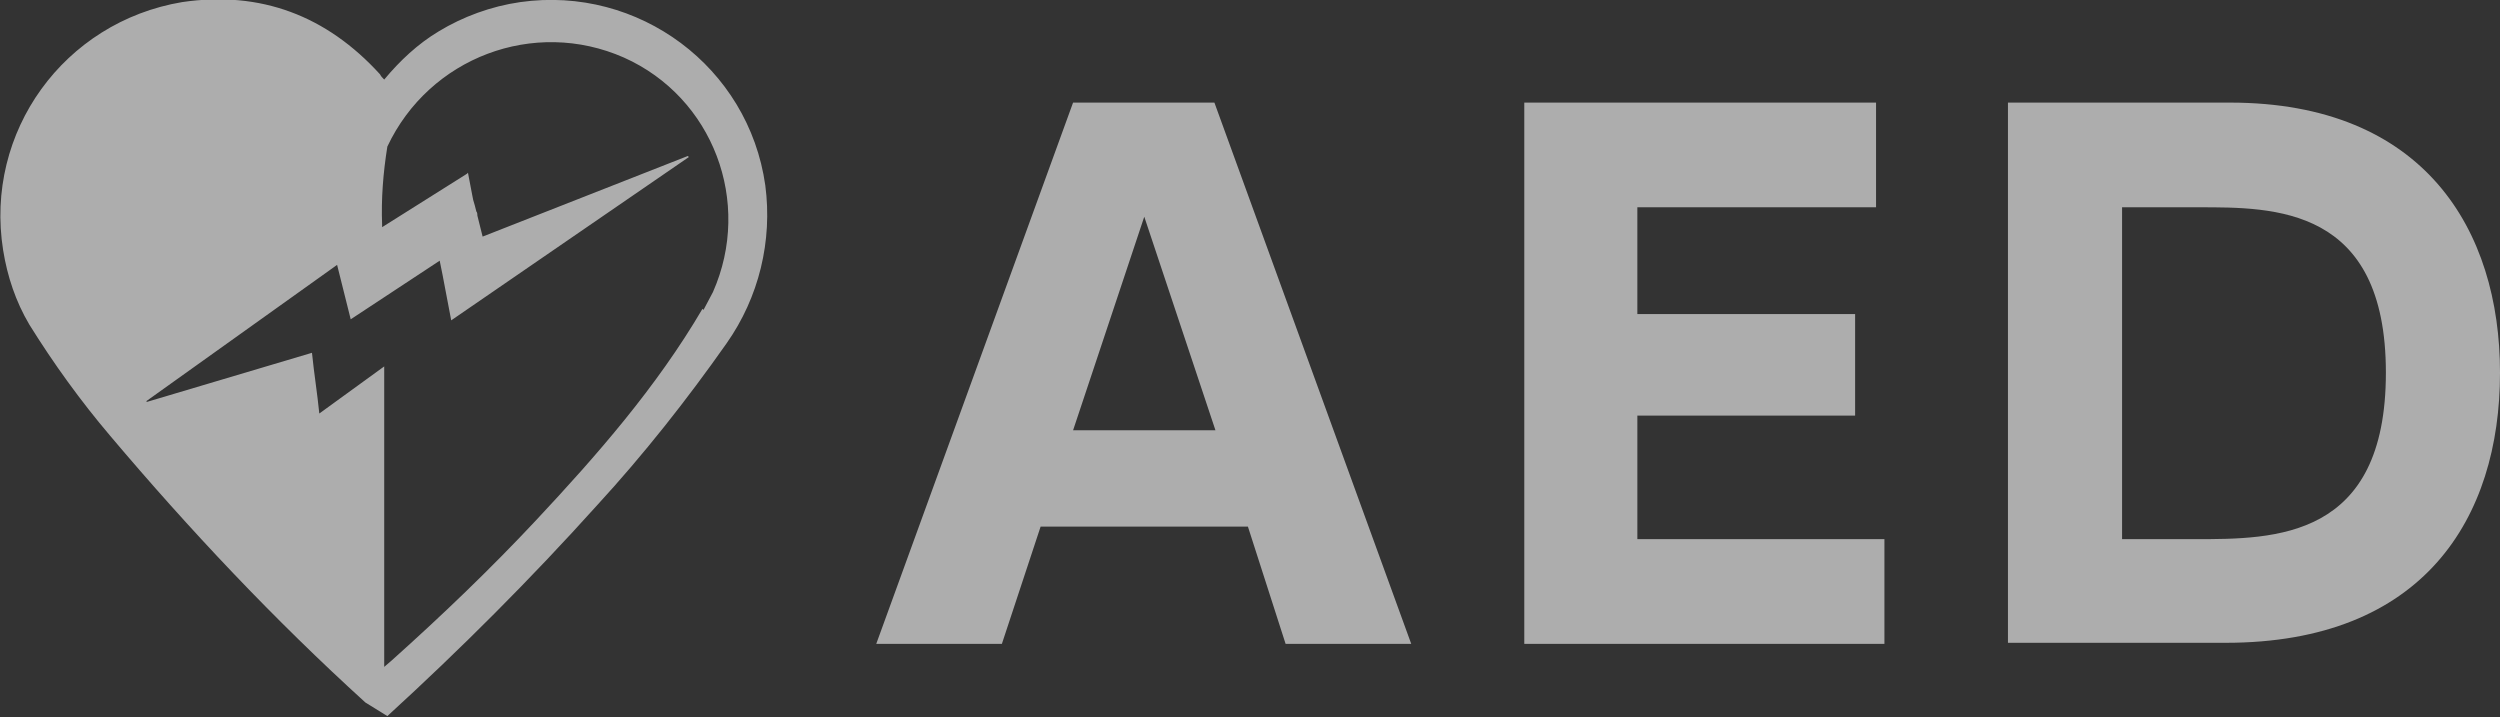
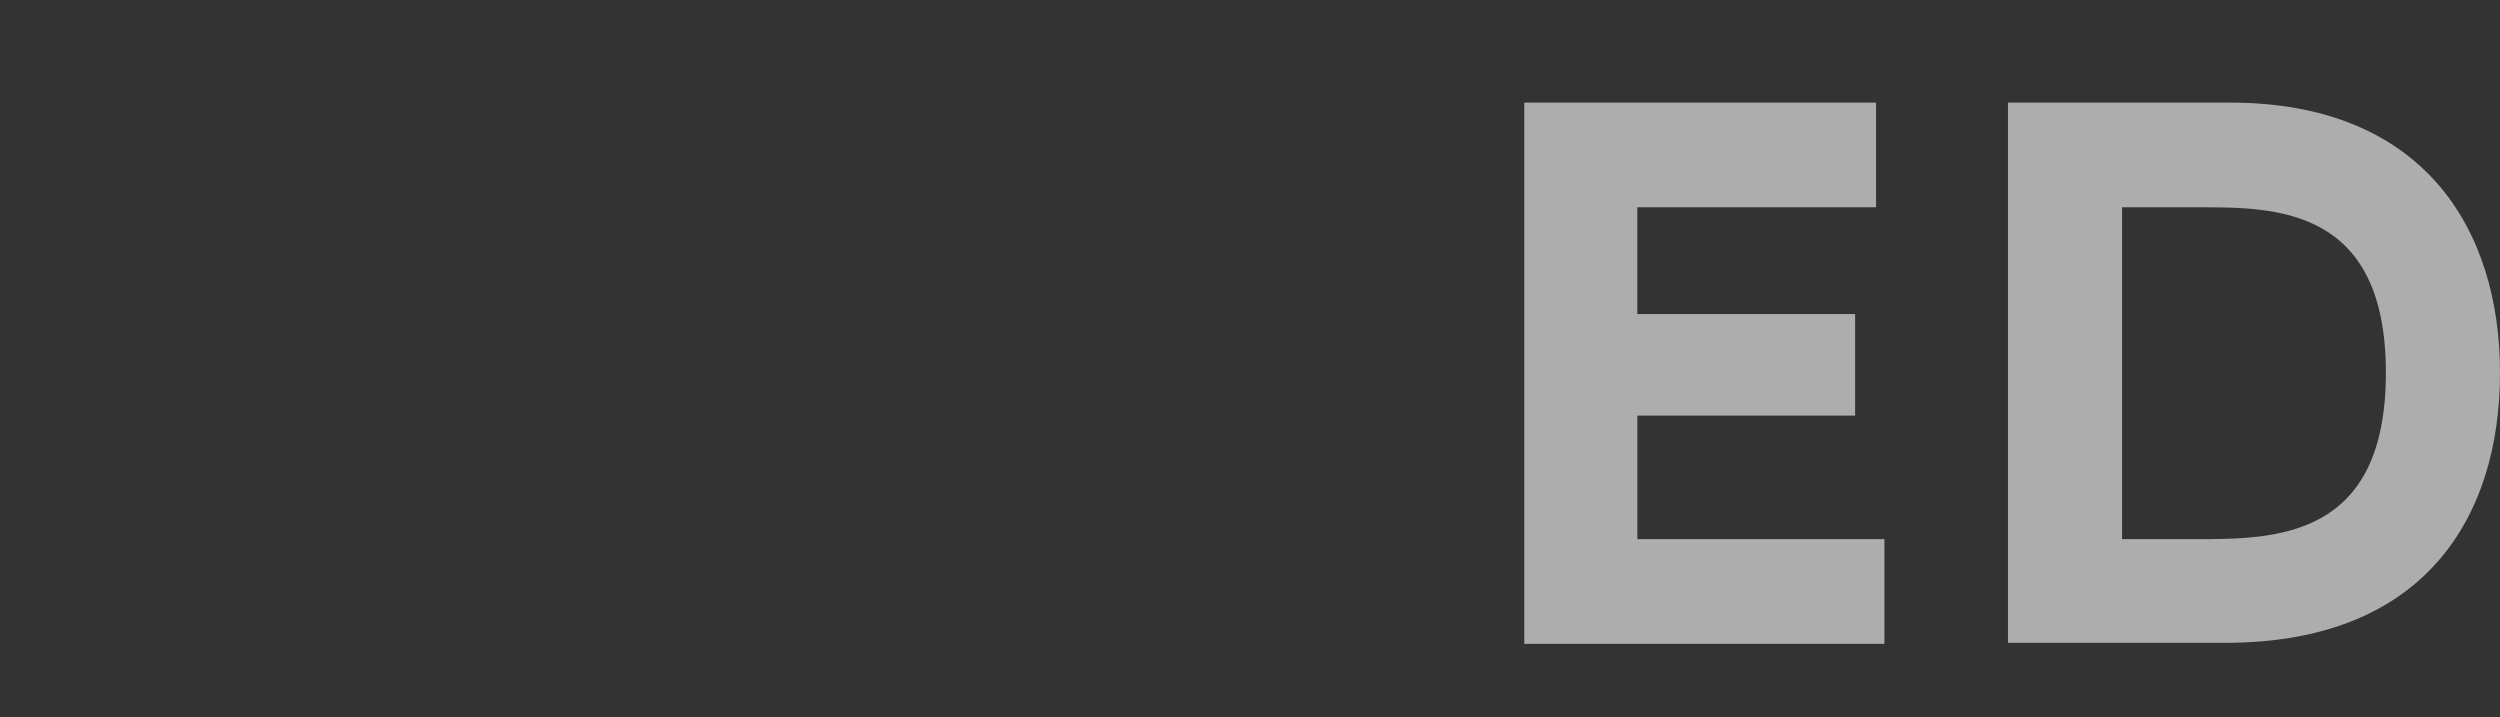
<svg xmlns="http://www.w3.org/2000/svg" version="1.1" id="レイヤー_1" x="0px" y="0px" viewBox="0 0 238.8 68.5" style="enable-background:new 0 0 238.8 68.5;" xml:space="preserve">
  <rect x="0" y="0" width="238.8" height="68.5" fill="#333333" stroke="none" />
  <style type="text/css">
	.st0{fill:#FFFFFF;fill-opacity:0.6;}
</style>
-   <path class="st0" d="M73.1,17.7C71.5,6.4,61-1.4,49.7,0.2c-2.8,0.4-5.5,1.4-7.8,2.8c-2,1.2-3.7,2.8-5.2,4.6  c-0.2-0.2-0.3-0.3-0.4-0.5c-5.1-5.6-11.4-8-18.9-6.9C6.1,2.1-1.5,12.6,0.3,23.9c0.4,2.5,1.2,4.9,2.5,7.1c2.3,3.7,4.9,7.3,7.7,10.6  c7.6,9,15.7,17.6,24.4,25.5l2.1,1.3c7-6.4,13.7-13.1,20-20.1c4.5-4.9,8.6-10.1,12.4-15.5C72.5,28.4,73.8,23,73.1,17.7z M67.1,29.5  C62.7,37,57,43.5,51.2,49.7c-4.4,4.7-9,9.1-13.8,13.4l-0.7,0.6V35l-6.2,4.5c-0.2-2-0.5-3.8-0.7-5.8l-15.8,4.7l0-0.1l18.2-13l1.3,5.2  l8.5-5.6c0.4,1.9,0.7,3.7,1.1,5.7L65.8,15l-0.1-0.1l-19.6,7.7l-0.5-2c0-0.1,0-0.3-0.1-0.4c-0.1-0.4-0.2-0.8-0.3-1.1l-0.1-0.5  l-0.4-2.1l0,0l0,0l-0.1,0.1l-8.1,5.1c0-0.1,0-0.1,0-0.2c-0.1-2.5,0.1-5,0.5-7.5C41,5.5,51,1.7,59.6,5.5c8.5,3.8,12.3,13.8,8.5,22.4  c-0.3,0.6-0.6,1.1-0.9,1.7L67.1,29.5z" />
-   <path class="st0" d="M99.4,50.3l-3.7,11.2h-12l18.8-51.7H116l18.8,51.7h-12l-3.6-11.2H99.4z M116.1,41.1l-6.8-20.4l-6.8,20.4H116.1z  " />
  <path class="st0" d="M177.2,30v9.7h-20.8v11.8H180v10h-34.4V9.8h33.6v10h-22.8V30H177.2z" />
  <path class="st0" d="M191.9,9.8H213c18.6,0,25.8,12.2,25.8,25.8c0,13.9-7.3,25.8-26.2,25.8h-20.8V9.8z M202.7,51.5h7  c7.6,0,18.2,0,18.2-15.9S217.2,19.8,210,19.8h-7.3V51.5z" />
</svg>